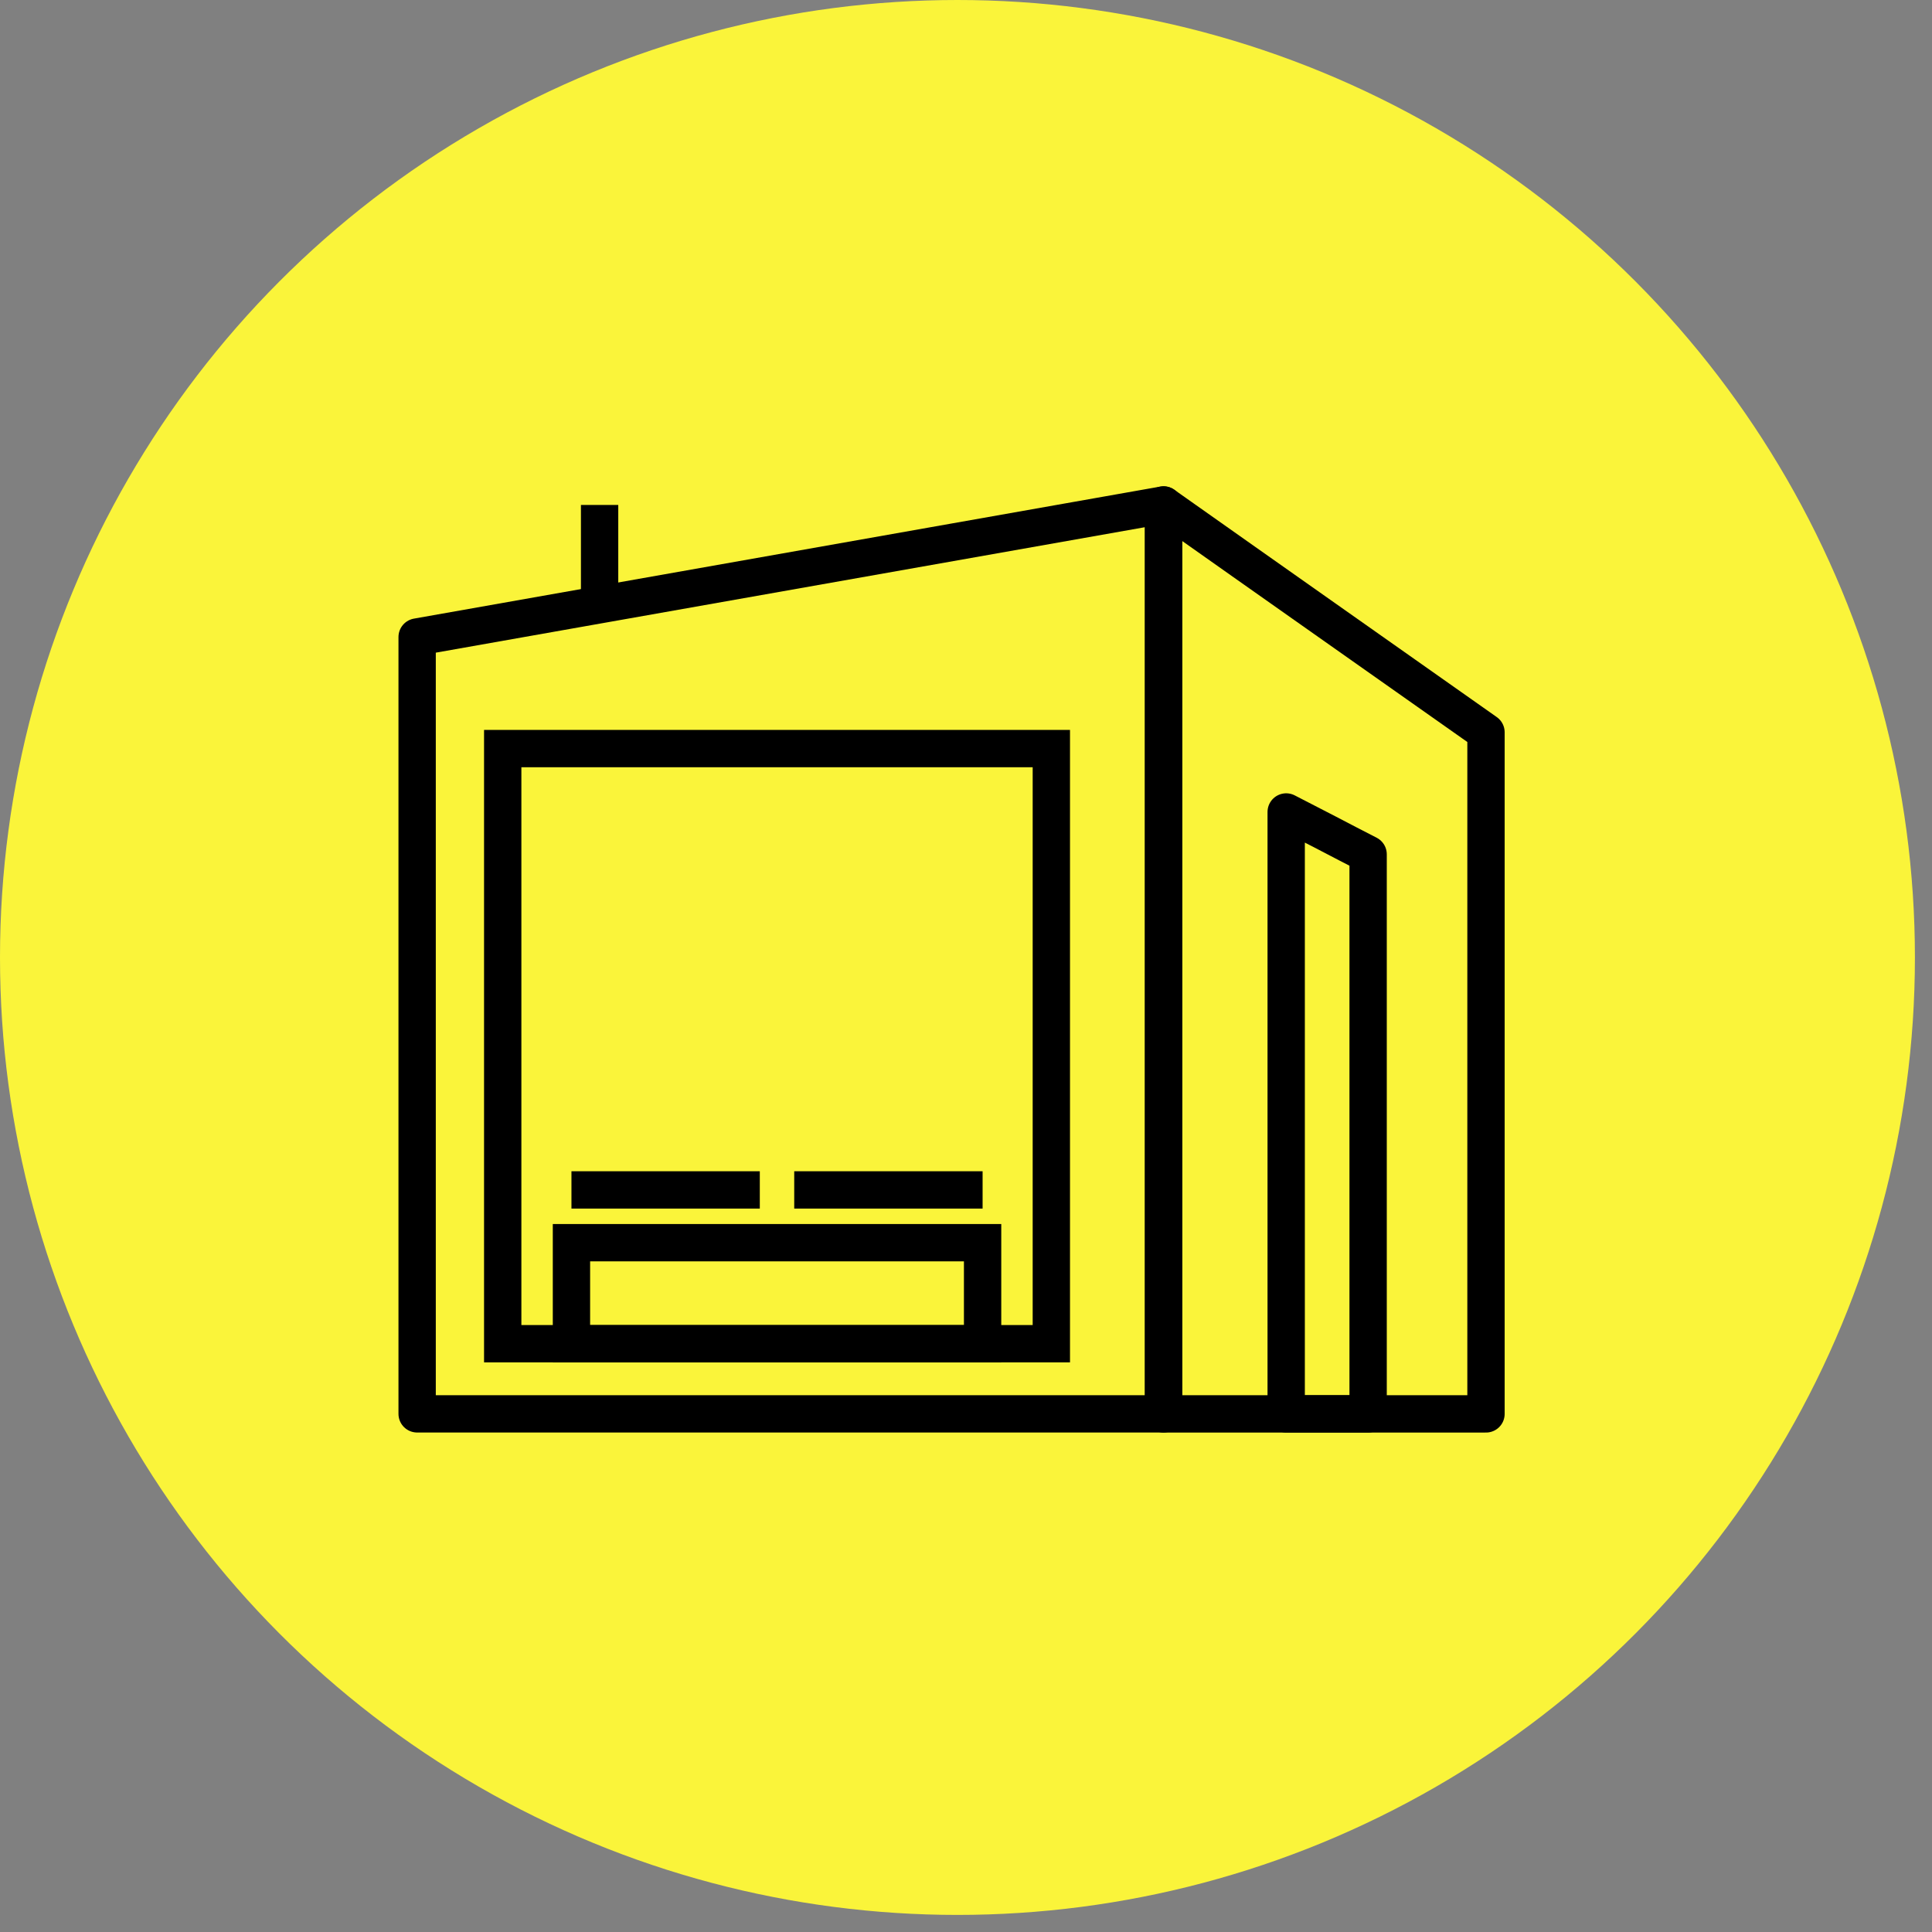
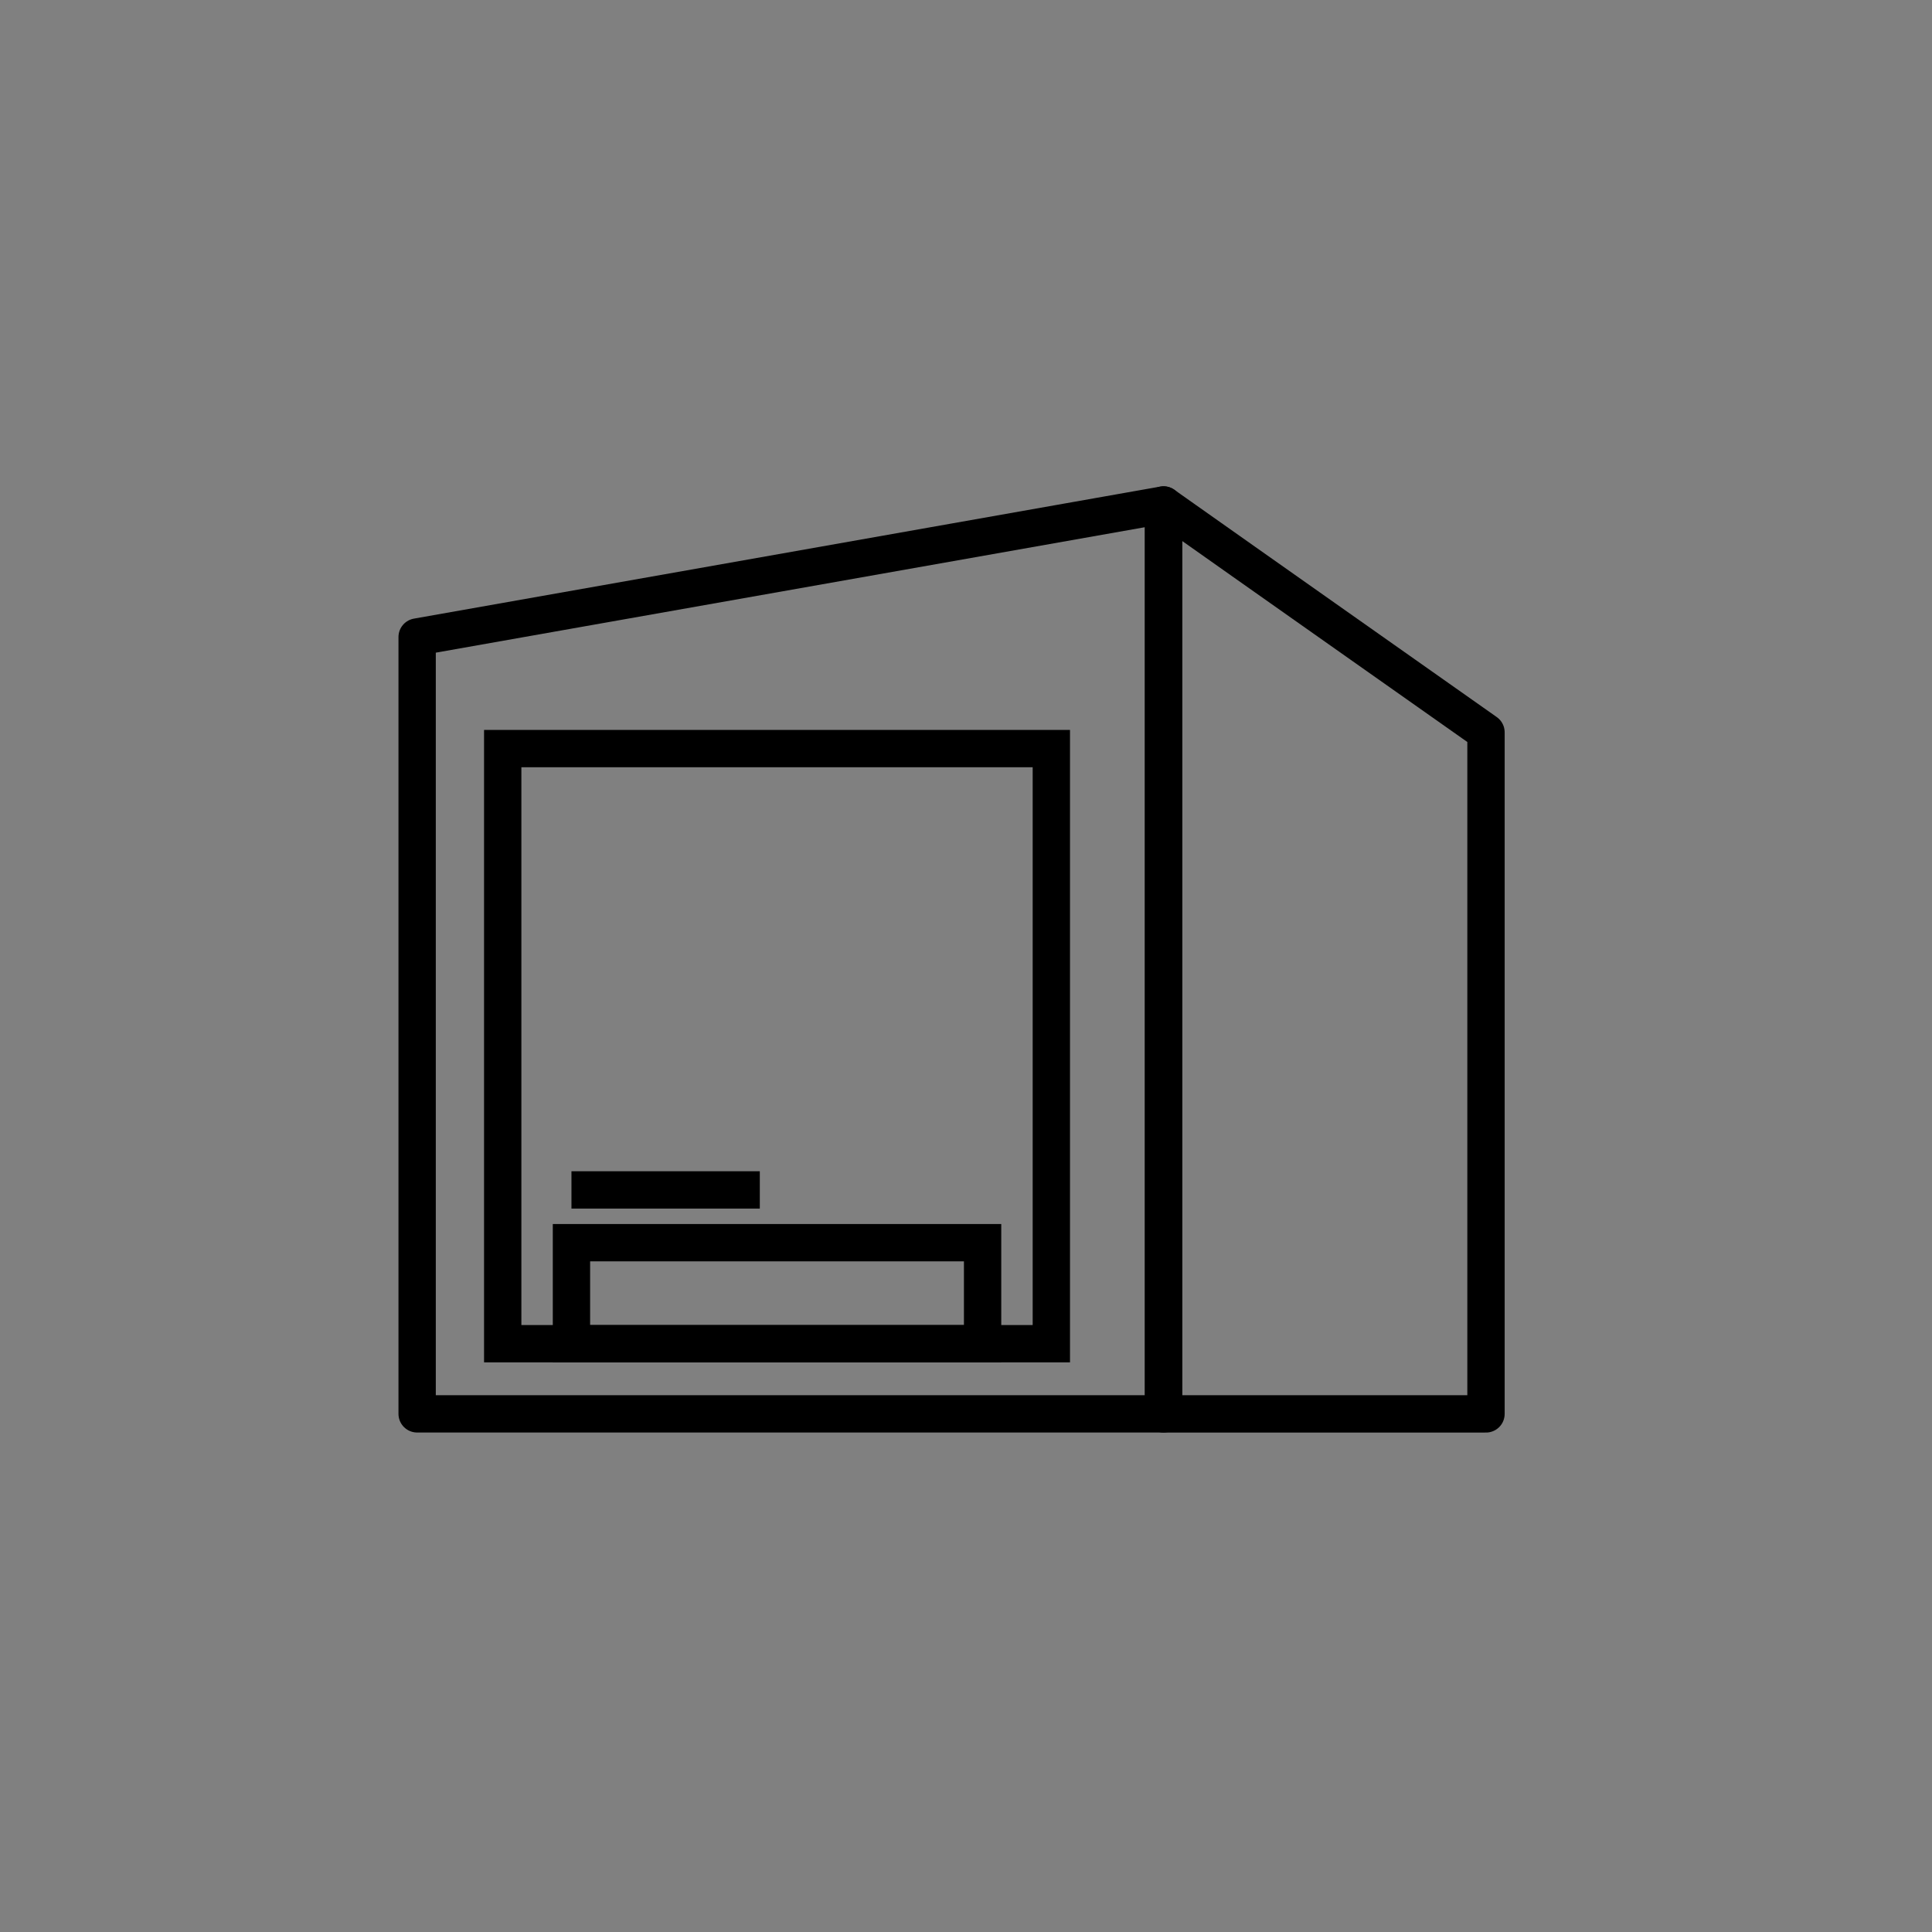
<svg xmlns="http://www.w3.org/2000/svg" width="88" height="88" viewBox="0 0 88 88" fill="none">
  <rect x="0" y="0" width="88" height="88" fill="#808080" stroke="none" />
-   <circle cx="43.611" cy="43.611" r="43.611" fill="#FAF43A" />
  <path d="M19 64.399V29.015L52.998 23V29.015V64.399H19Z" stroke="black" stroke-width="1.7" stroke-miterlimit="22.926" stroke-linecap="round" stroke-linejoin="round" />
  <path d="M22.898 61.204V34.097H47.887V61.204H22.898Z" stroke="black" stroke-width="1.7" stroke-miterlimit="22.926" />
  <path d="M67.685 64.401C67.685 59.233 67.685 54.058 67.685 48.884C67.685 43.71 67.685 38.536 67.685 33.356C65.235 31.633 62.786 29.905 60.342 28.182C57.892 26.459 55.448 24.73 52.998 23.002C52.998 24.605 52.998 26.201 52.998 27.798C52.998 33.9 52.998 40.001 52.998 46.103C52.998 52.198 52.998 58.305 52.998 64.401C55.442 64.401 57.892 64.401 60.342 64.401C62.791 64.401 65.241 64.401 67.685 64.401Z" stroke="black" stroke-width="1.7" stroke-miterlimit="22.926" stroke-linecap="round" stroke-linejoin="round" />
-   <path d="M62.316 64.4C62.316 60.159 62.316 55.906 62.316 51.659C62.316 47.418 62.316 43.16 62.316 38.913C61.692 38.592 61.069 38.272 60.45 37.946C59.832 37.625 59.203 37.304 58.584 36.984C58.584 41.557 58.584 46.124 58.584 50.692C58.584 55.265 58.584 59.833 58.584 64.4C59.208 64.4 59.832 64.4 60.45 64.4C61.069 64.4 61.698 64.4 62.316 64.4Z" stroke="black" stroke-width="1.7" stroke-miterlimit="22.926" stroke-linecap="round" stroke-linejoin="round" />
  <path d="M26.029 61.205V56.603H44.756V61.205H26.029Z" stroke="black" stroke-width="1.7" stroke-miterlimit="22.926" />
  <path d="M34.608 54.199H26.029" stroke="black" stroke-width="1.7" stroke-miterlimit="22.926" />
-   <path d="M44.756 54.199H36.176" stroke="black" stroke-width="1.7" stroke-miterlimit="22.926" />
-   <path d="M27.311 27.545V23" stroke="black" stroke-width="1.7" stroke-miterlimit="22.926" />
</svg>